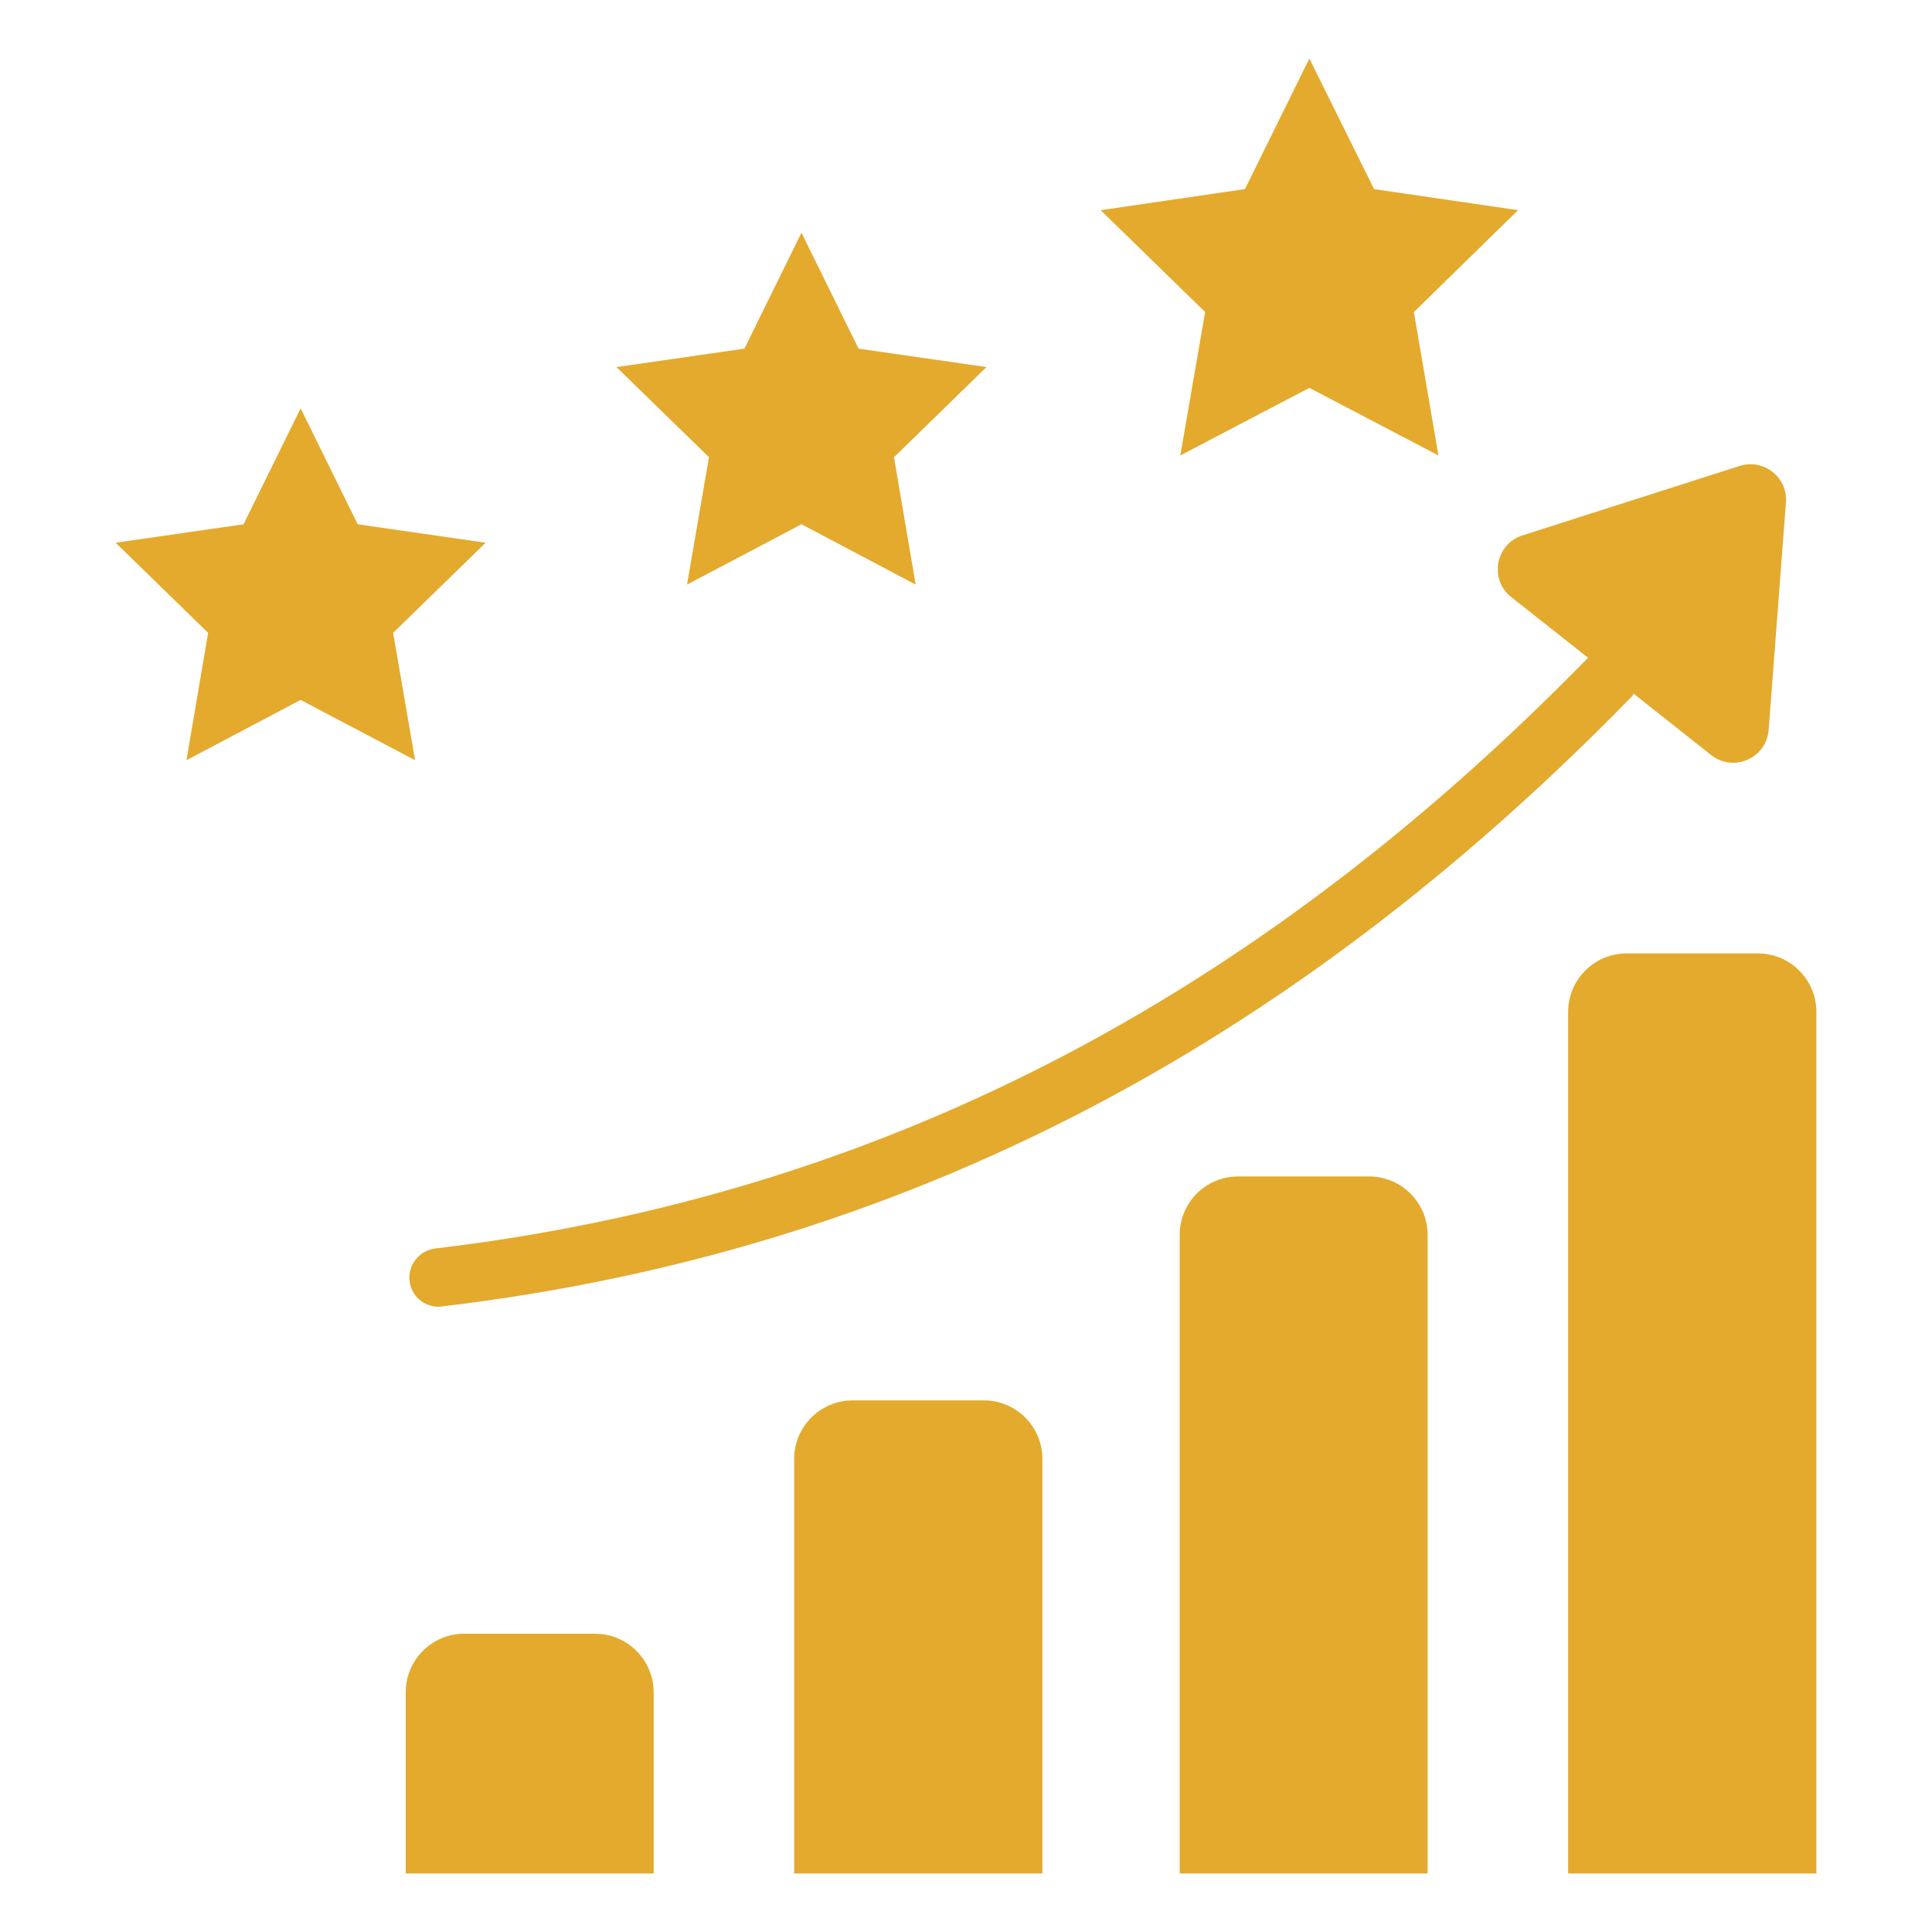
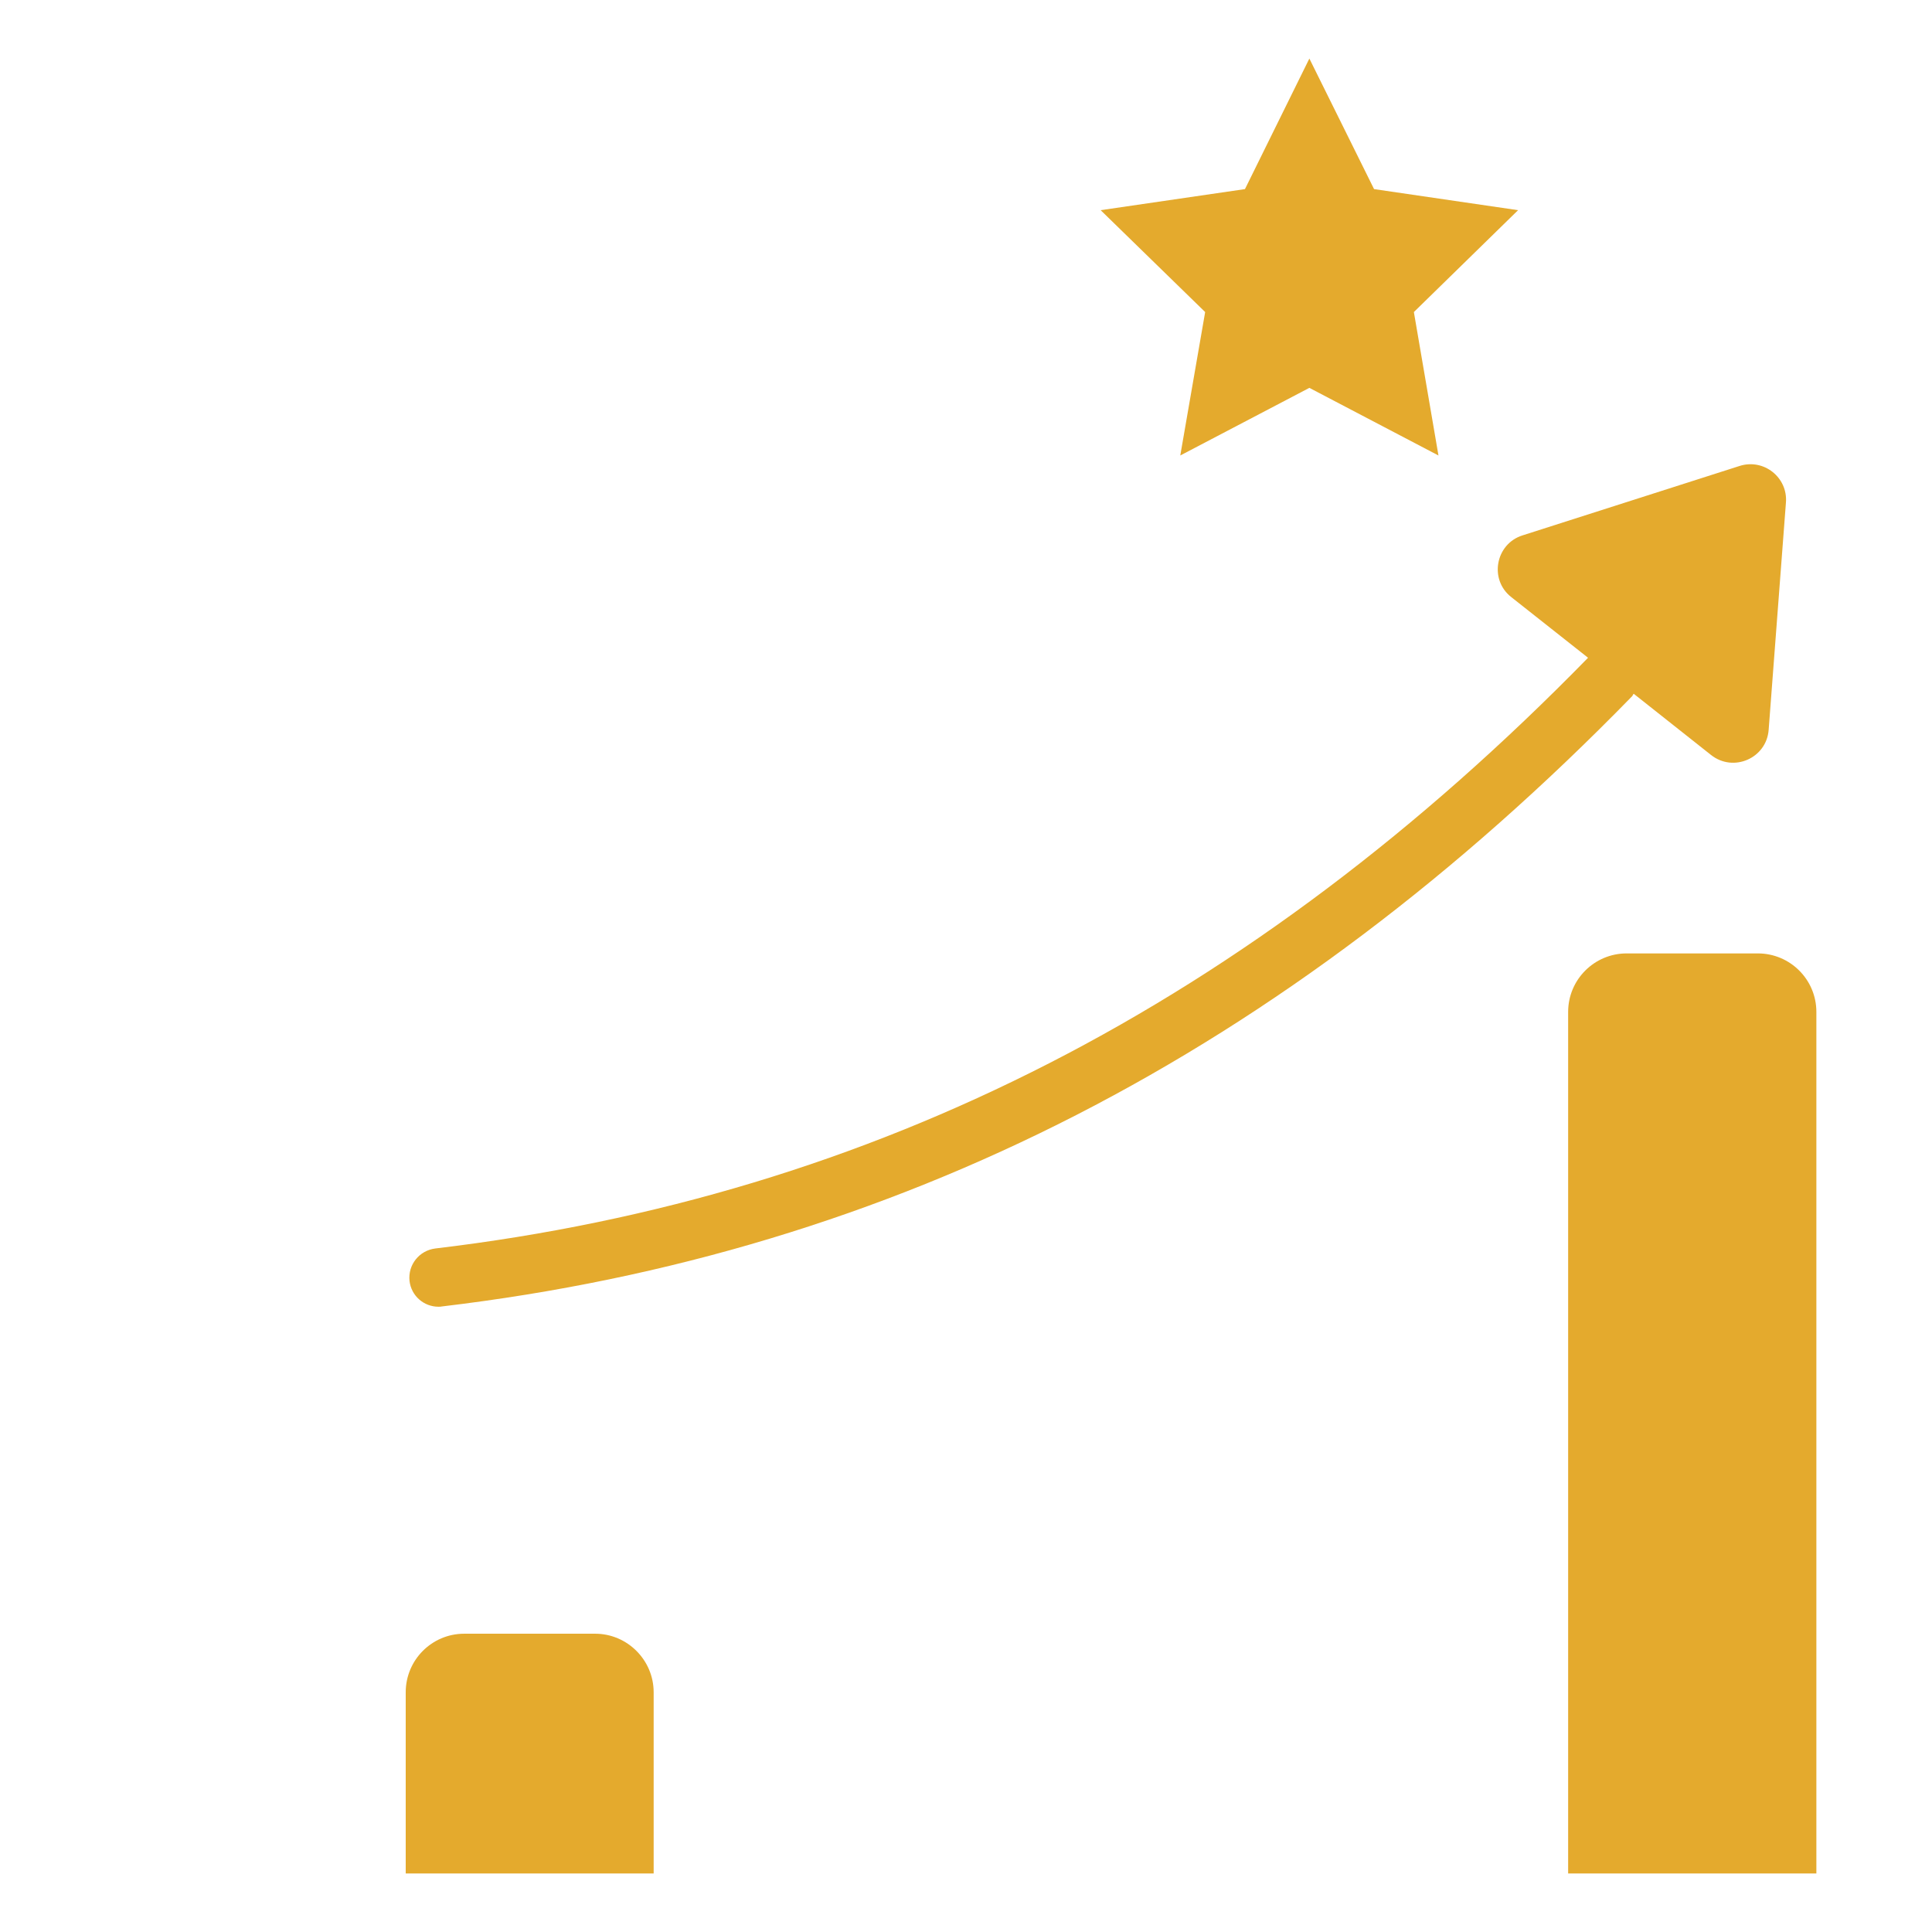
<svg xmlns="http://www.w3.org/2000/svg" width="66" height="66" viewBox="0 0 66 66" fill="none">
  <path d="M22.33 57.81V64H13.86V57.81C13.86 56.71 14.75 55.81 15.86 55.81H20.33C21.43 55.81 22.33 56.71 22.33 57.81Z" fill="#E4AA2D" />
-   <path d="M35.61 49.84V64H27.13V49.84C27.13 48.73 28.03 47.84 29.13 47.84H33.61C34.71 47.84 35.61 48.73 35.61 49.84Z" fill="#E4AA2D" />
-   <path d="M48.77 42.19V64H40.3V42.19C40.3 41.08 41.19 40.19 42.3 40.19H46.77C47.87 40.19 48.77 41.08 48.77 42.19Z" fill="#E4AA2D" />
  <path d="M62.05 34.57V64H53.57V34.57C53.57 33.46 54.47 32.57 55.57 32.57H60.05C61.15 32.57 62.05 33.46 62.05 34.57Z" fill="#E4AA2D" />
  <path d="M51.63 20.4L54.25 22.47C42.72 34.27 29.84 40.87 14.87 42.65C14.32 42.72 13.93 43.21 13.99 43.76C14.05 44.27 14.48 44.64 14.98 44.64C15.02 44.64 15.06 44.64 15.1 44.63C30.57 42.79 43.86 35.98 55.75 23.79C55.78 23.76 55.78 23.73 55.81 23.7L58.45 25.79C59.22 26.4 60.35 25.9 60.42 24.93L61.01 17.17C61.08 16.31 60.25 15.65 59.42 15.92L52.01 18.29C51.09 18.58 50.86 19.8 51.63 20.4Z" fill="#E4AA2D" />
-   <path d="M13.43 21.62L16.59 18.54L12.22 17.91L10.27 13.95L8.32 17.91L3.95 18.54L7.11 21.62L6.37 25.97L10.27 23.91L14.18 25.97L13.43 21.62Z" fill="#E4AA2D" />
-   <path d="M23.47 19.97L27.38 17.91L31.28 19.97L30.54 15.62L33.7 12.54L29.33 11.91L27.38 7.95L25.43 11.91L21.06 12.54L24.22 15.62L23.47 19.97Z" fill="#E4AA2D" />
  <path d="M40.32 15.56L44.73 13.25L49.14 15.56L48.3 10.66L51.86 7.18L46.94 6.46L44.73 2L42.53 6.46L37.6 7.18L41.17 10.66L40.32 15.56Z" fill="#E4AA2D" />
</svg>